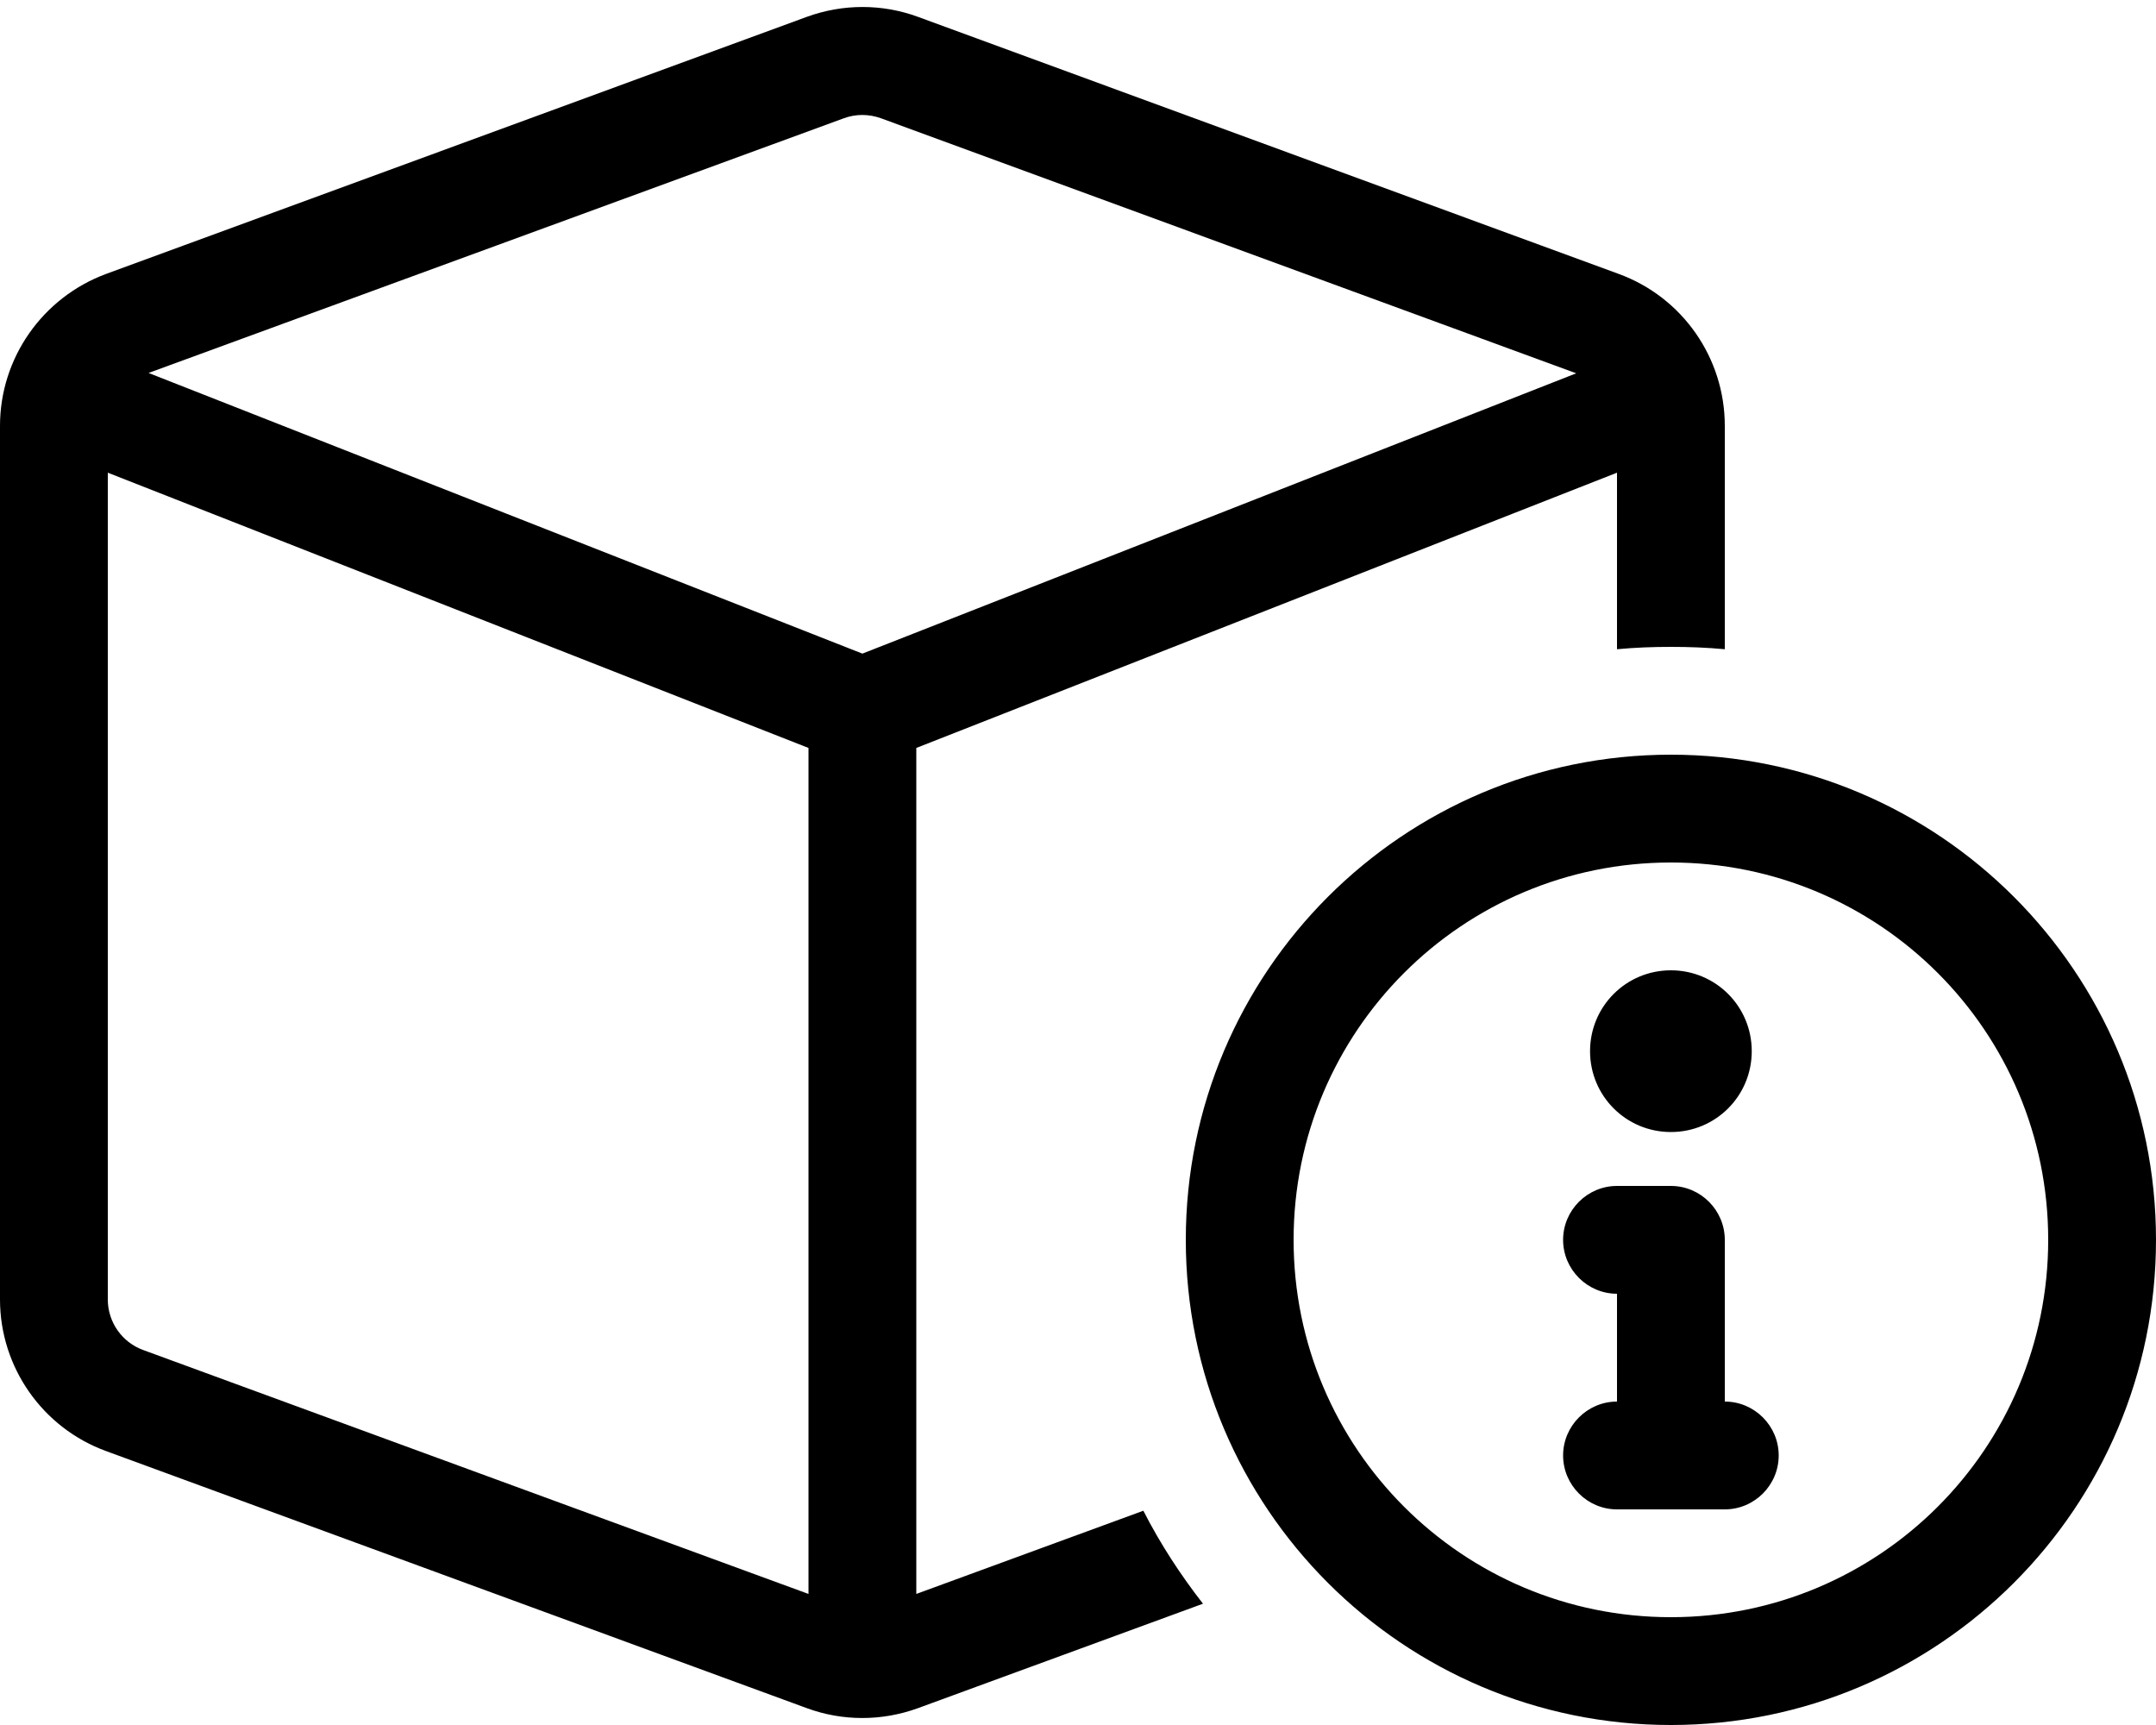
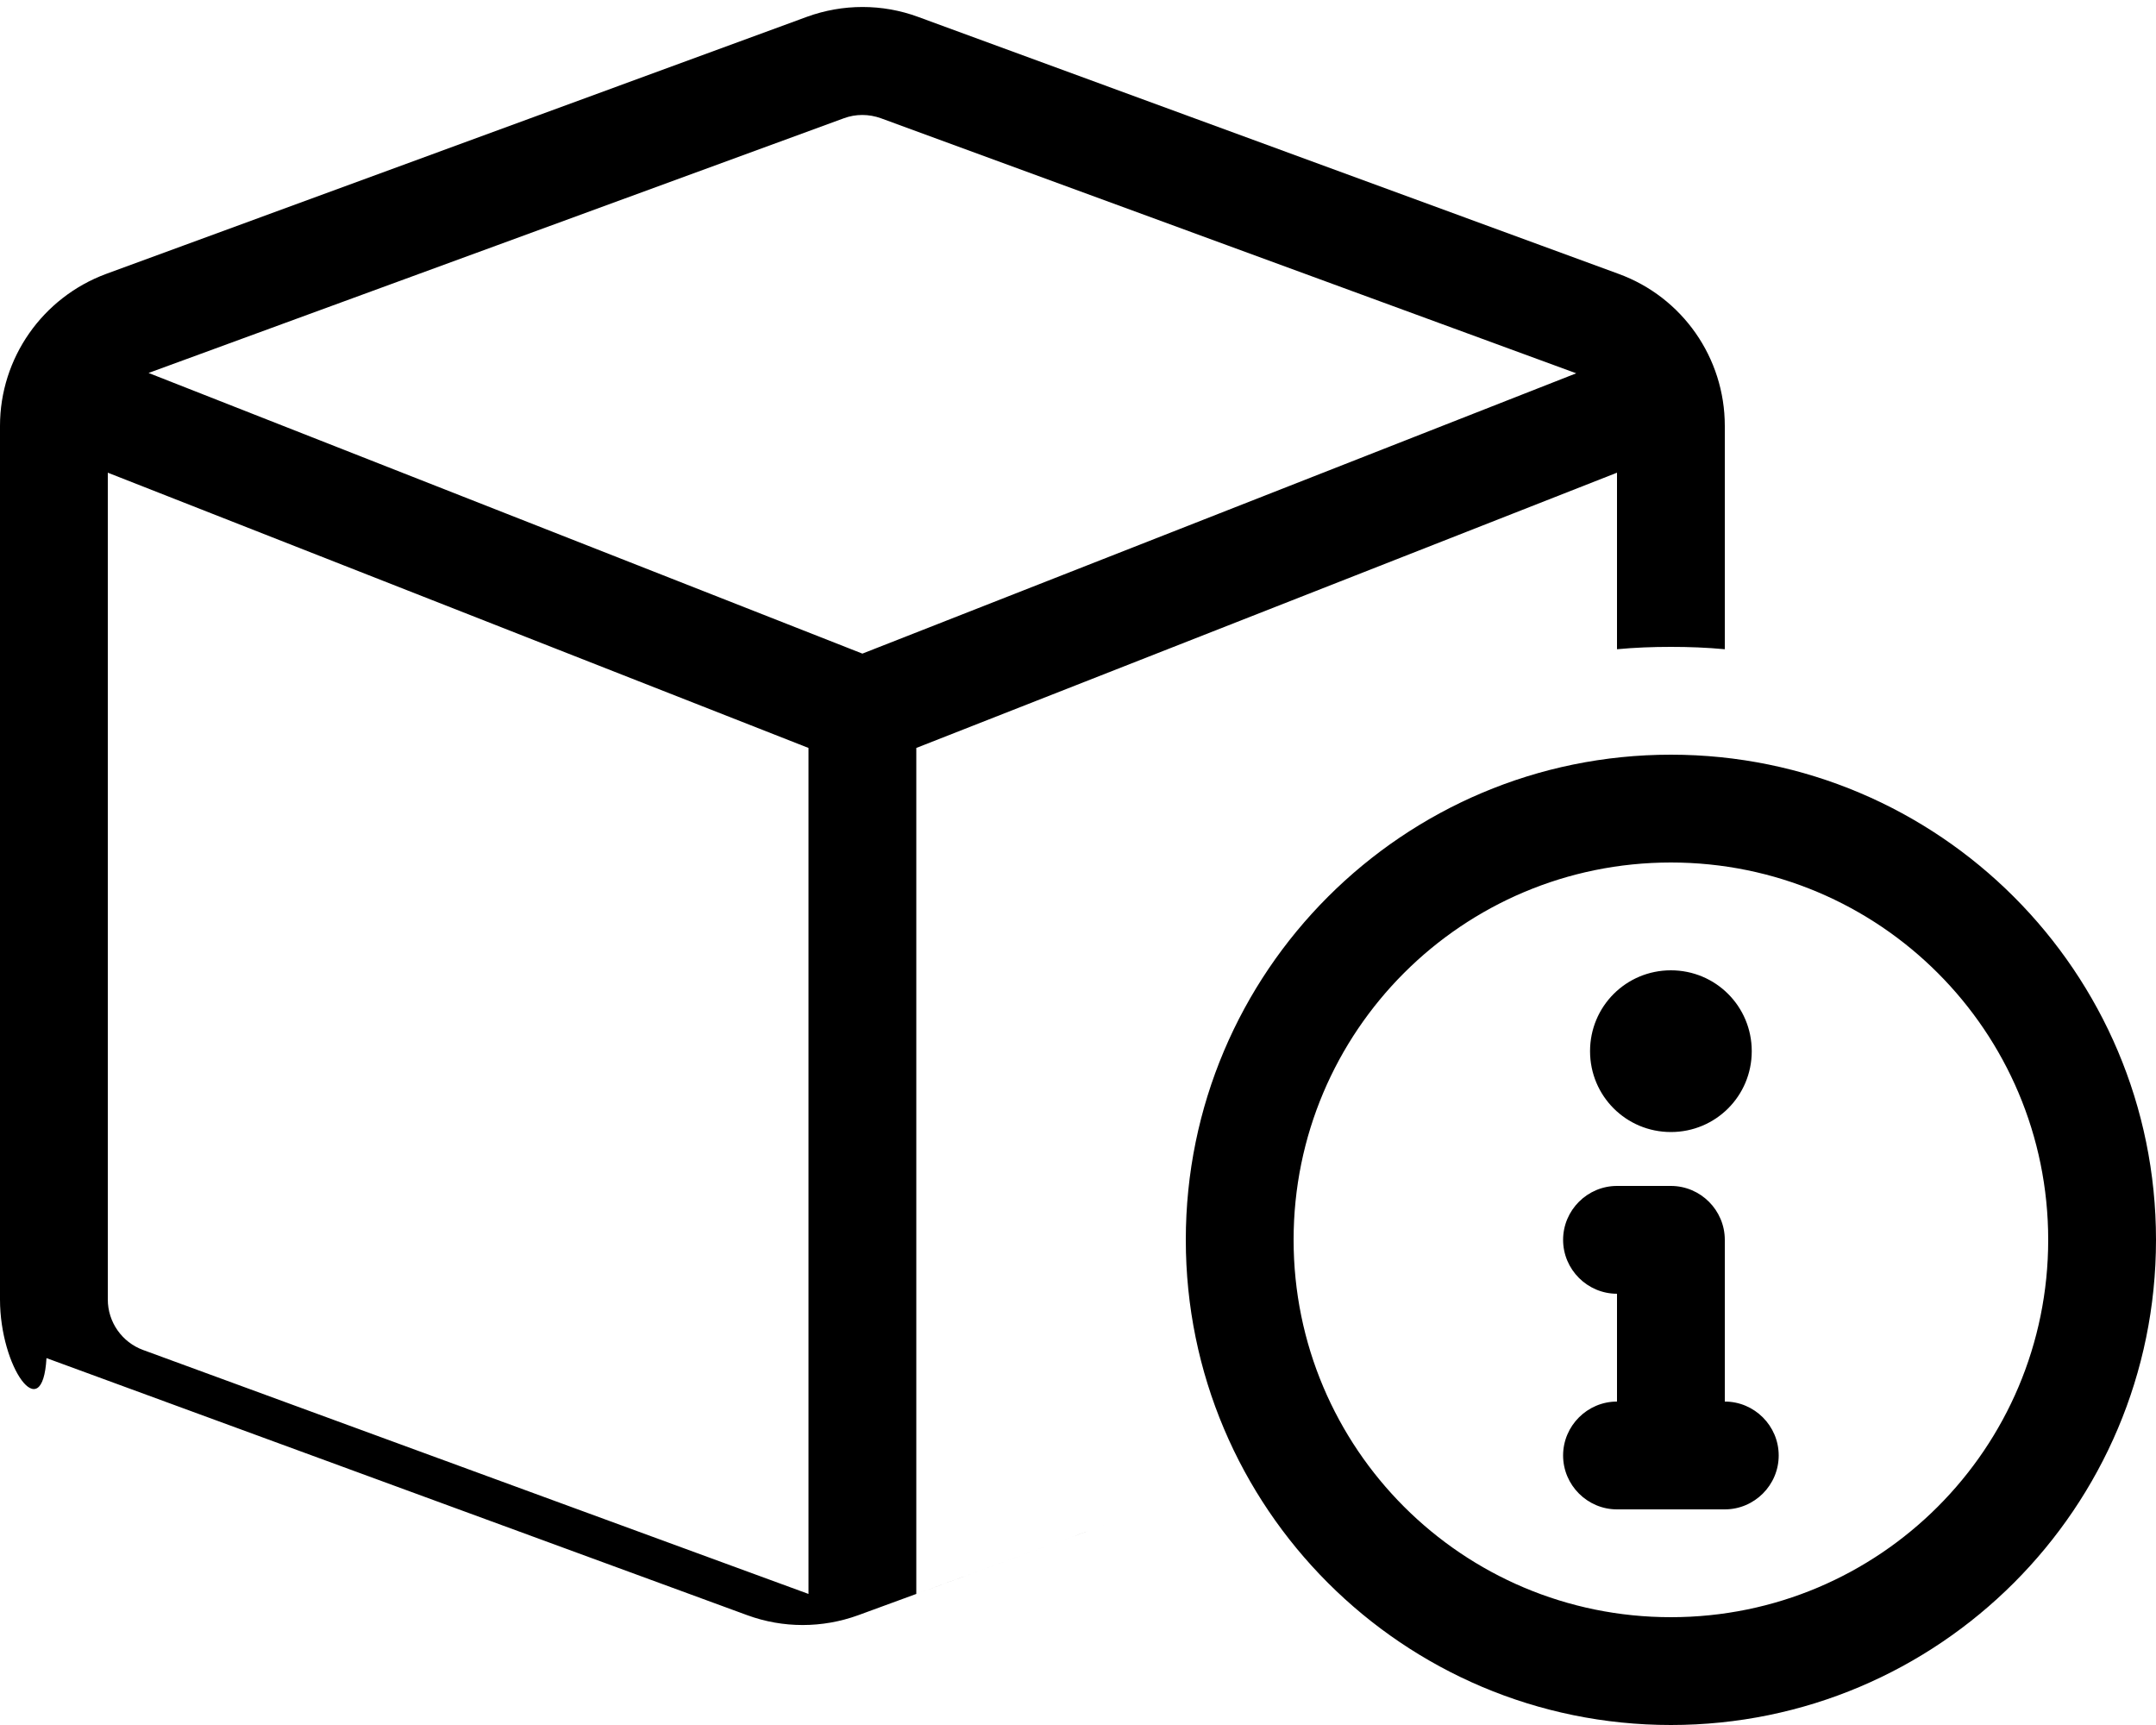
<svg xmlns="http://www.w3.org/2000/svg" viewBox="0 0 640 512">
-   <path d="M261.5 35.1c-3.6-1.3-7.5-1.3-11 0C181.7 60.3 112.9 85.5 44.1 110.7C114.7 138.5 185.4 166.2 256 194c70.6-27.7 141.3-55.5 211.9-83.2C399.1 85.6 330.3 60.3 261.5 35.1zM32 385.7c0 6.7 4.2 12.7 10.5 15C108.3 424.8 174.2 449 240 473.1c0-83.7 0-167.4 0-251.1c-69.3-27.2-138.7-54.5-208-81.7c0 81.8 0 163.6 0 245.4zm240 87.4l67.4-24.7c5 9.8 11 19 17.7 27.6c-28.2 10.3-56.4 20.7-84.6 31c-10.7 3.9-22.4 3.9-33 0c-69.3-25.4-138.7-50.9-208-76.3C12.6 423.8 0 405.8 0 385.7c0-86.5 0-172.9 0-259.3c0-20.1 12.6-38.1 31.5-45.1C100.8 55.9 170.2 30.4 239.5 5c10.7-3.9 22.4-3.9 33 0c69.3 25.4 138.7 50.9 208 76.3c18.9 6.9 31.5 24.9 31.5 45.1c0 22.1 0 44.2 0 66.3c-5.3-.5-10.6-.7-16-.7s-10.7 .2-16 .7c0-17.5 0-34.9 0-52.4c-69.3 27.2-138.7 54.5-208 81.7l0 251c0 .1 0 0 0 .1zM496 336c-13.3 0-24-10.7-24-24s10.7-24 24-24s24 10.7 24 24s-10.7 24-24 24zM480 448c-8.8 0-16-7.2-16-16s7.2-16 16-16l0-32c-8.8 0-16-7.2-16-16s7.2-16 16-16c5.3 0 10.7 0 16 0c8.8 0 16 7.2 16 16c0 16 0 32 0 48c8.8 0 16 7.2 16 16s-7.2 16-16 16c-10.7 0-21.3 0-32 0zm16-224c79.5 0 144 64.5 144 144s-64.5 144-144 144s-144-64.5-144-144s64.5-144 144-144zM384 368c0 61.9 50.1 112 112 112s112-50.1 112-112s-50.1-112-112-112s-112 50.1-112 112z" />
+   <path d="M261.5 35.1c-3.6-1.3-7.5-1.3-11 0C181.7 60.3 112.9 85.5 44.1 110.7C114.7 138.5 185.4 166.2 256 194c70.6-27.7 141.3-55.5 211.9-83.2C399.1 85.6 330.3 60.3 261.5 35.1zM32 385.7c0 6.7 4.2 12.7 10.5 15C108.3 424.8 174.2 449 240 473.1c0-83.7 0-167.4 0-251.1c-69.3-27.2-138.7-54.5-208-81.7c0 81.8 0 163.6 0 245.4zm240 87.4l67.4-24.7c-28.2 10.3-56.4 20.7-84.6 31c-10.7 3.9-22.4 3.9-33 0c-69.3-25.4-138.7-50.9-208-76.3C12.6 423.8 0 405.8 0 385.7c0-86.5 0-172.9 0-259.3c0-20.1 12.6-38.1 31.5-45.1C100.8 55.9 170.2 30.4 239.5 5c10.7-3.9 22.4-3.9 33 0c69.3 25.4 138.7 50.9 208 76.3c18.9 6.9 31.5 24.9 31.5 45.1c0 22.1 0 44.2 0 66.3c-5.3-.5-10.6-.7-16-.7s-10.7 .2-16 .7c0-17.5 0-34.9 0-52.4c-69.3 27.2-138.7 54.5-208 81.7l0 251c0 .1 0 0 0 .1zM496 336c-13.3 0-24-10.7-24-24s10.7-24 24-24s24 10.7 24 24s-10.7 24-24 24zM480 448c-8.8 0-16-7.2-16-16s7.2-16 16-16l0-32c-8.8 0-16-7.2-16-16s7.2-16 16-16c5.3 0 10.7 0 16 0c8.8 0 16 7.2 16 16c0 16 0 32 0 48c8.8 0 16 7.2 16 16s-7.2 16-16 16c-10.7 0-21.3 0-32 0zm16-224c79.5 0 144 64.5 144 144s-64.5 144-144 144s-144-64.5-144-144s64.5-144 144-144zM384 368c0 61.9 50.1 112 112 112s112-50.1 112-112s-50.1-112-112-112s-112 50.1-112 112z" />
</svg>